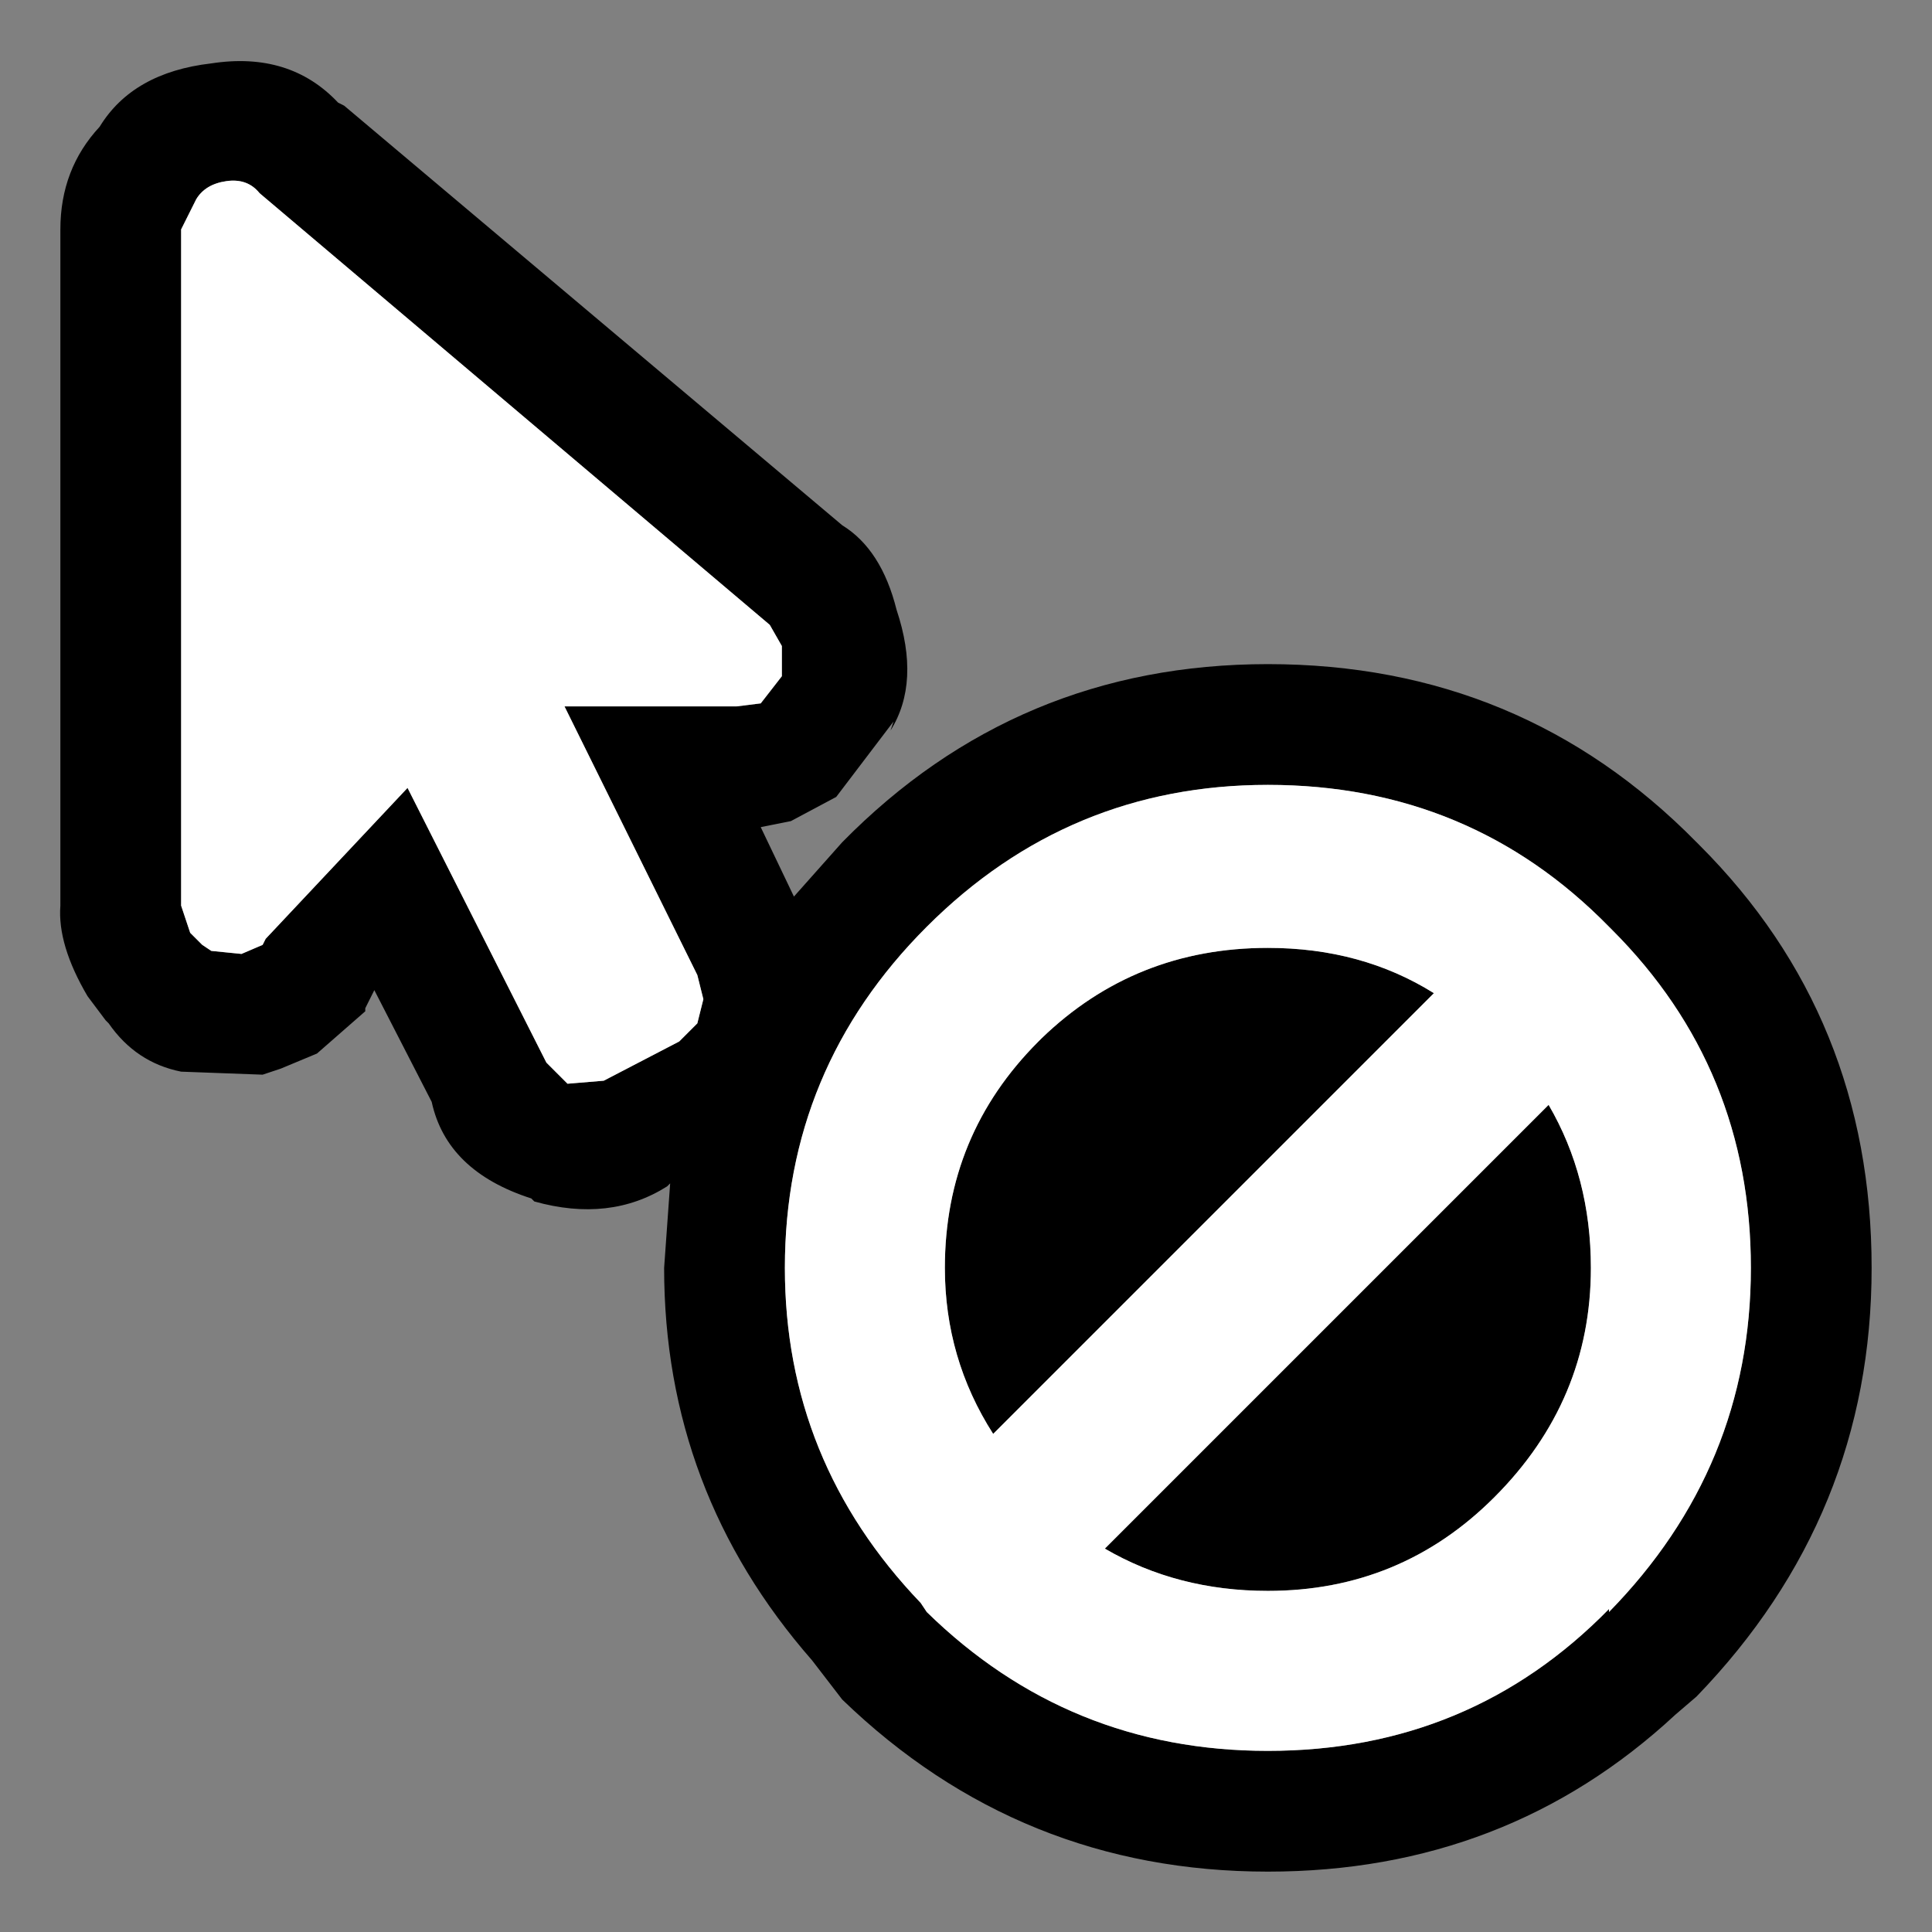
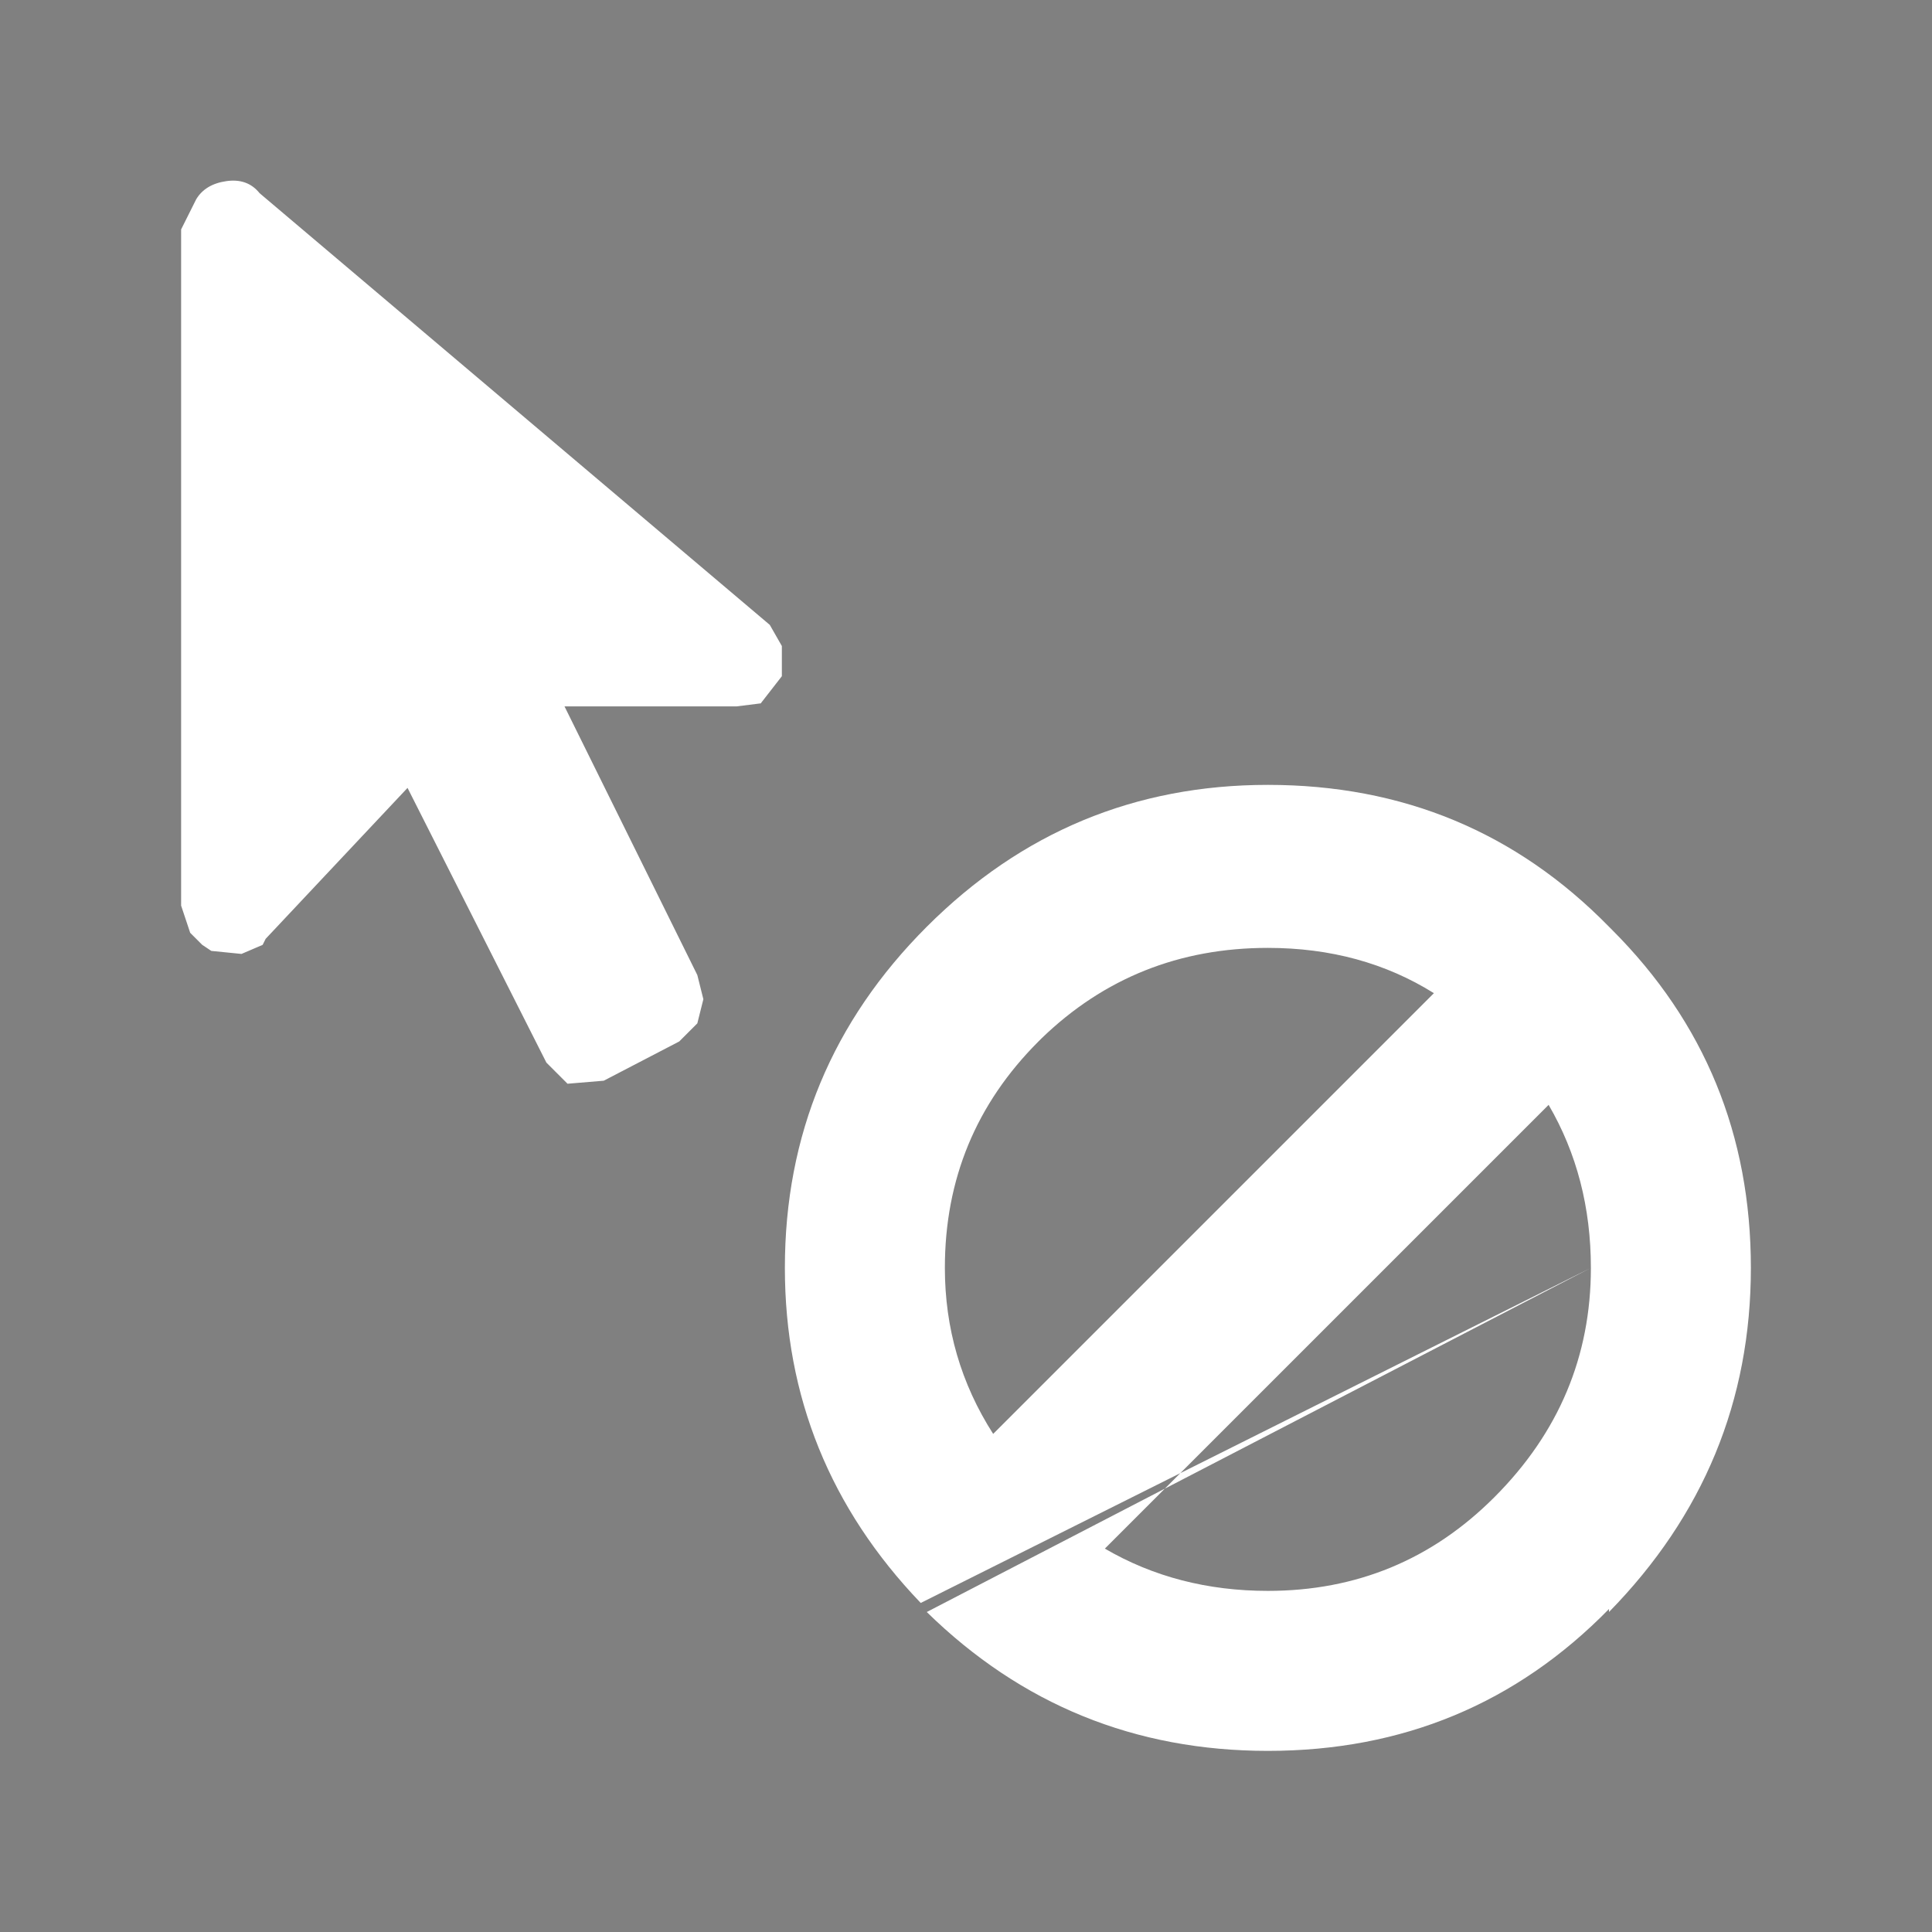
<svg xmlns="http://www.w3.org/2000/svg" width="32" height="32">
  <rect width="100%" height="100%" fill="#808080" stroke="none" />
  <defs />
  <g>
-     <path stroke="none" fill="#000000" d="M11 21 L11.1 19.6 11.05 19.65 Q10.1 20.25 8.85 19.9 L8.8 19.85 Q7.4 19.4 7.15 18.25 L6.2 16.4 6.05 16.7 6.05 16.75 5.25 17.45 4.65 17.7 4.35 17.8 3 17.75 Q2.25 17.6 1.8 16.95 L1.75 16.9 1.45 16.5 Q0.95 15.65 1 15 L1 3.8 Q1 2.8 1.65 2.1 2.2 1.2 3.5 1.05 4.8 0.85 5.6 1.7 L5.7 1.75 13.95 8.7 Q14.6 9.1 14.85 10.1 15.25 11.3 14.75 12.1 L14.8 11.95 13.85 13.2 13.1 13.6 12.6 13.7 13.15 14.85 13.95 13.95 Q16.85 11 21 11 25.2 11 28.1 13.95 L28.15 14 Q31 16.85 31 21 31 25.1 28.1 28.1 L27.75 28.4 Q24.95 31 21 31 16.9 31 13.95 28.15 L13.45 27.5 Q11 24.7 11 21 M15.35 26.7 Q17.7 29 21 29 24.35 29 26.65 26.65 L26.65 26.7 Q29 24.3 29 21 29 17.7 26.7 15.4 L26.65 15.35 Q24.35 13 21 13 17.7 13 15.35 15.35 13 17.7 13 21 13 24.2 15.25 26.55 L15.35 26.7 M26.35 21 Q26.35 23.2 24.75 24.8 23.2 26.35 21 26.35 19.5 26.35 18.3 25.65 L25.65 18.3 Q26.35 19.5 26.35 21 M15.65 21 Q15.65 18.8 17.2 17.25 L17.25 17.2 Q18.8 15.7 21 15.7 22.55 15.7 23.75 16.45 L16.45 23.75 Q15.65 22.5 15.65 21 M12.2 11.7 L12.6 11.65 12.95 11.2 12.95 10.7 12.75 10.35 4.3 3.2 Q4.1 2.95 3.75 3 3.4 3.05 3.25 3.3 L3 3.8 3 15 3.15 15.45 3.35 15.65 3.5 15.75 4 15.8 4.35 15.65 4.4 15.55 6.75 13.05 9.05 17.6 9.4 17.95 10 17.9 11.25 17.25 11.55 16.95 11.65 16.55 11.55 16.15 9.35 11.7 12.2 11.7" />
-     <path stroke="none" fill="#FFFFFF" d="M12.2 11.7 L9.35 11.7 11.55 16.15 11.65 16.55 11.55 16.95 11.25 17.25 10 17.9 9.4 17.95 9.05 17.6 6.75 13.05 4.4 15.55 4.35 15.65 4 15.8 3.5 15.75 3.35 15.65 3.15 15.45 3 15 3 3.8 3.25 3.3 Q3.4 3.05 3.75 3 4.1 2.95 4.3 3.2 L12.75 10.35 12.95 10.7 12.95 11.2 12.6 11.65 12.2 11.7 M15.65 21 Q15.65 22.5 16.45 23.75 L23.75 16.45 Q22.55 15.7 21 15.7 18.8 15.7 17.25 17.2 L17.2 17.25 Q15.65 18.8 15.65 21 M26.35 21 Q26.35 19.5 25.65 18.3 L18.3 25.65 Q19.5 26.35 21 26.35 23.2 26.35 24.75 24.8 26.35 23.2 26.35 21 M15.35 26.7 L15.25 26.55 Q13 24.2 13 21 13 17.7 15.35 15.35 17.7 13 21 13 24.35 13 26.65 15.35 L26.7 15.4 Q29 17.7 29 21 29 24.3 26.65 26.7 L26.65 26.65 Q24.35 29 21 29 17.7 29 15.35 26.7" />
+     <path stroke="none" fill="#FFFFFF" d="M12.2 11.7 L9.35 11.7 11.55 16.15 11.65 16.55 11.55 16.95 11.25 17.25 10 17.9 9.4 17.95 9.05 17.6 6.75 13.05 4.4 15.55 4.35 15.65 4 15.8 3.5 15.75 3.35 15.65 3.15 15.45 3 15 3 3.8 3.25 3.3 Q3.4 3.05 3.75 3 4.1 2.95 4.3 3.2 L12.75 10.35 12.95 10.7 12.95 11.2 12.6 11.65 12.2 11.7 M15.65 21 Q15.65 22.5 16.45 23.75 L23.75 16.45 Q22.55 15.7 21 15.7 18.8 15.7 17.25 17.2 L17.2 17.25 Q15.65 18.8 15.65 21 M26.35 21 Q26.35 19.5 25.65 18.3 L18.3 25.65 Q19.5 26.35 21 26.35 23.2 26.35 24.75 24.8 26.35 23.2 26.35 21 L15.25 26.55 Q13 24.2 13 21 13 17.7 15.35 15.35 17.7 13 21 13 24.35 13 26.65 15.35 L26.7 15.4 Q29 17.7 29 21 29 24.3 26.65 26.7 L26.65 26.65 Q24.35 29 21 29 17.7 29 15.35 26.7" />
  </g>
</svg>